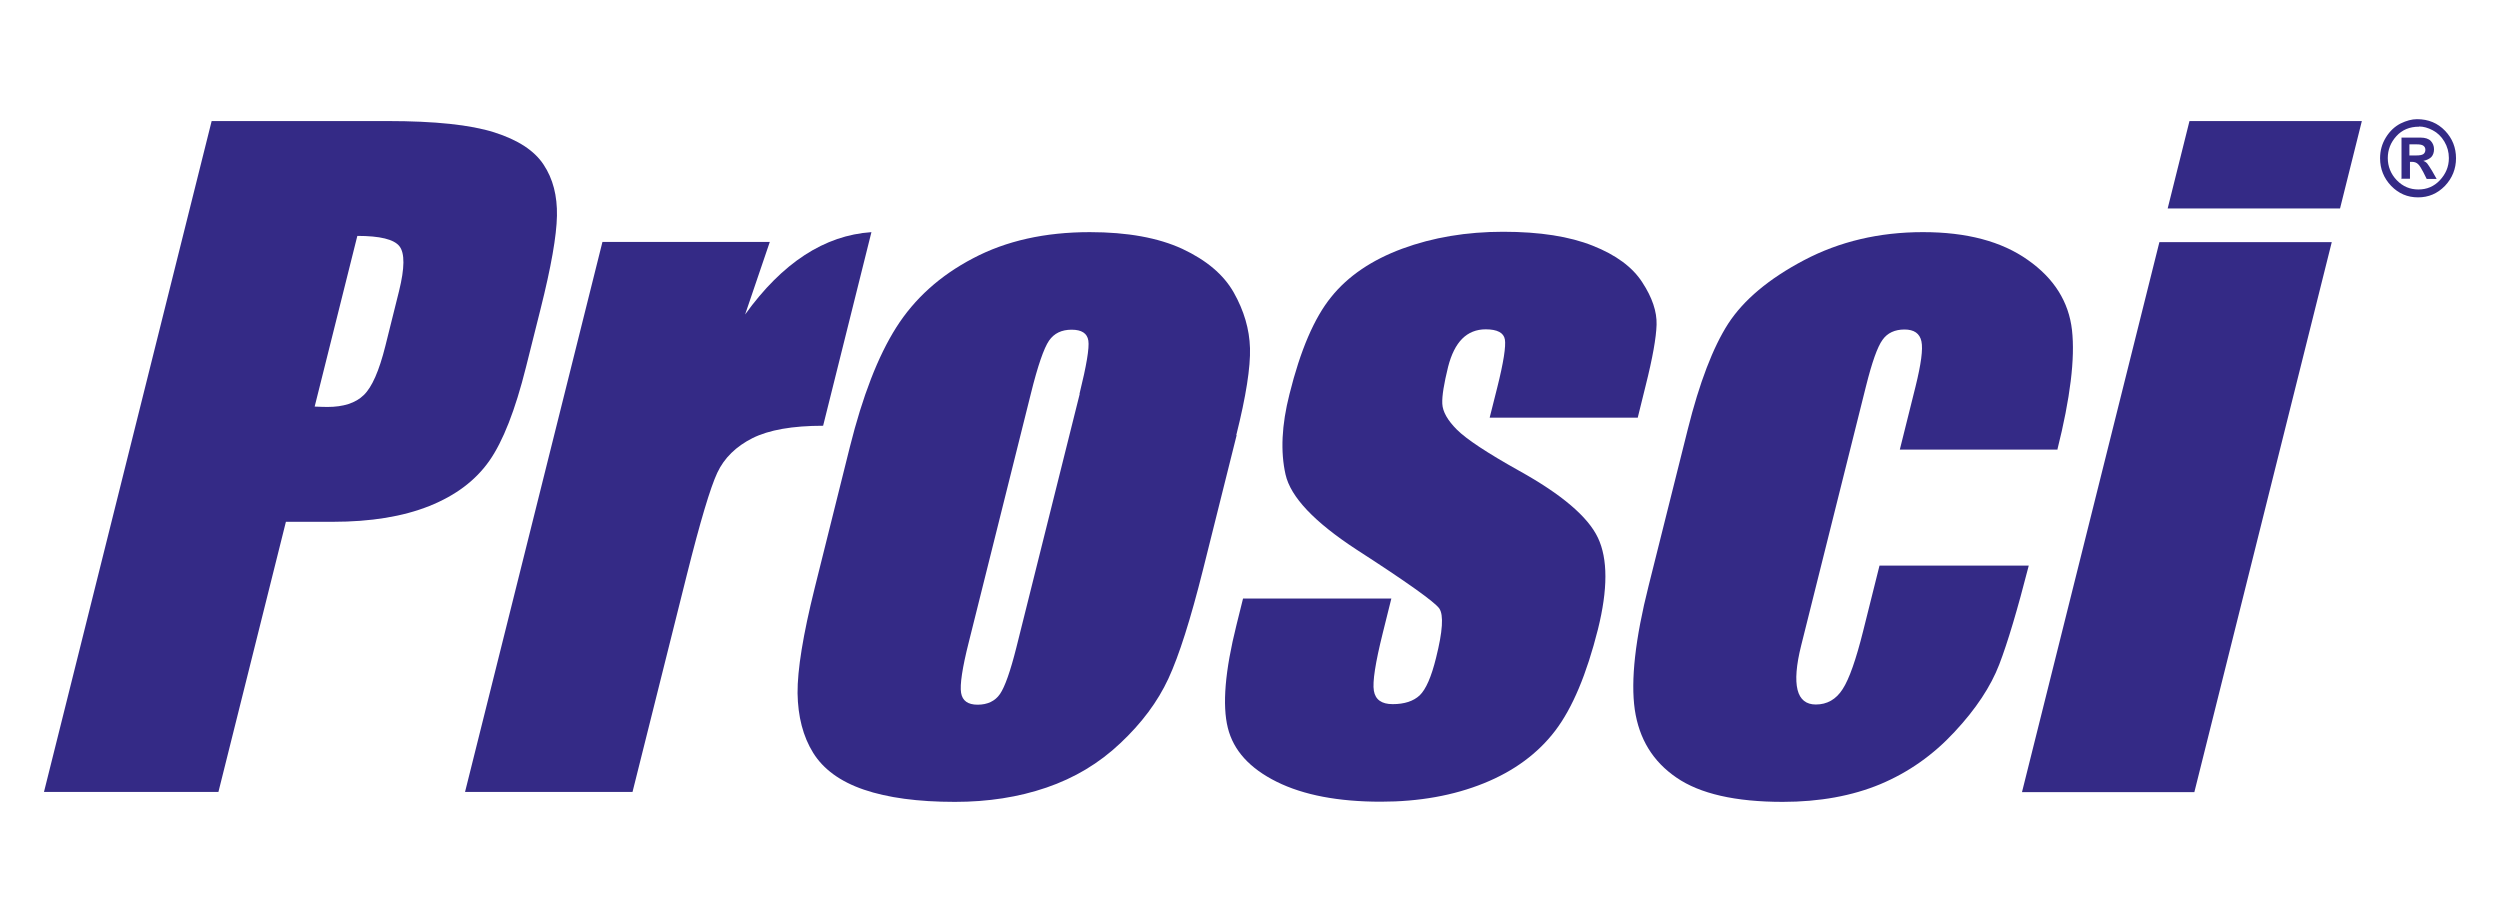
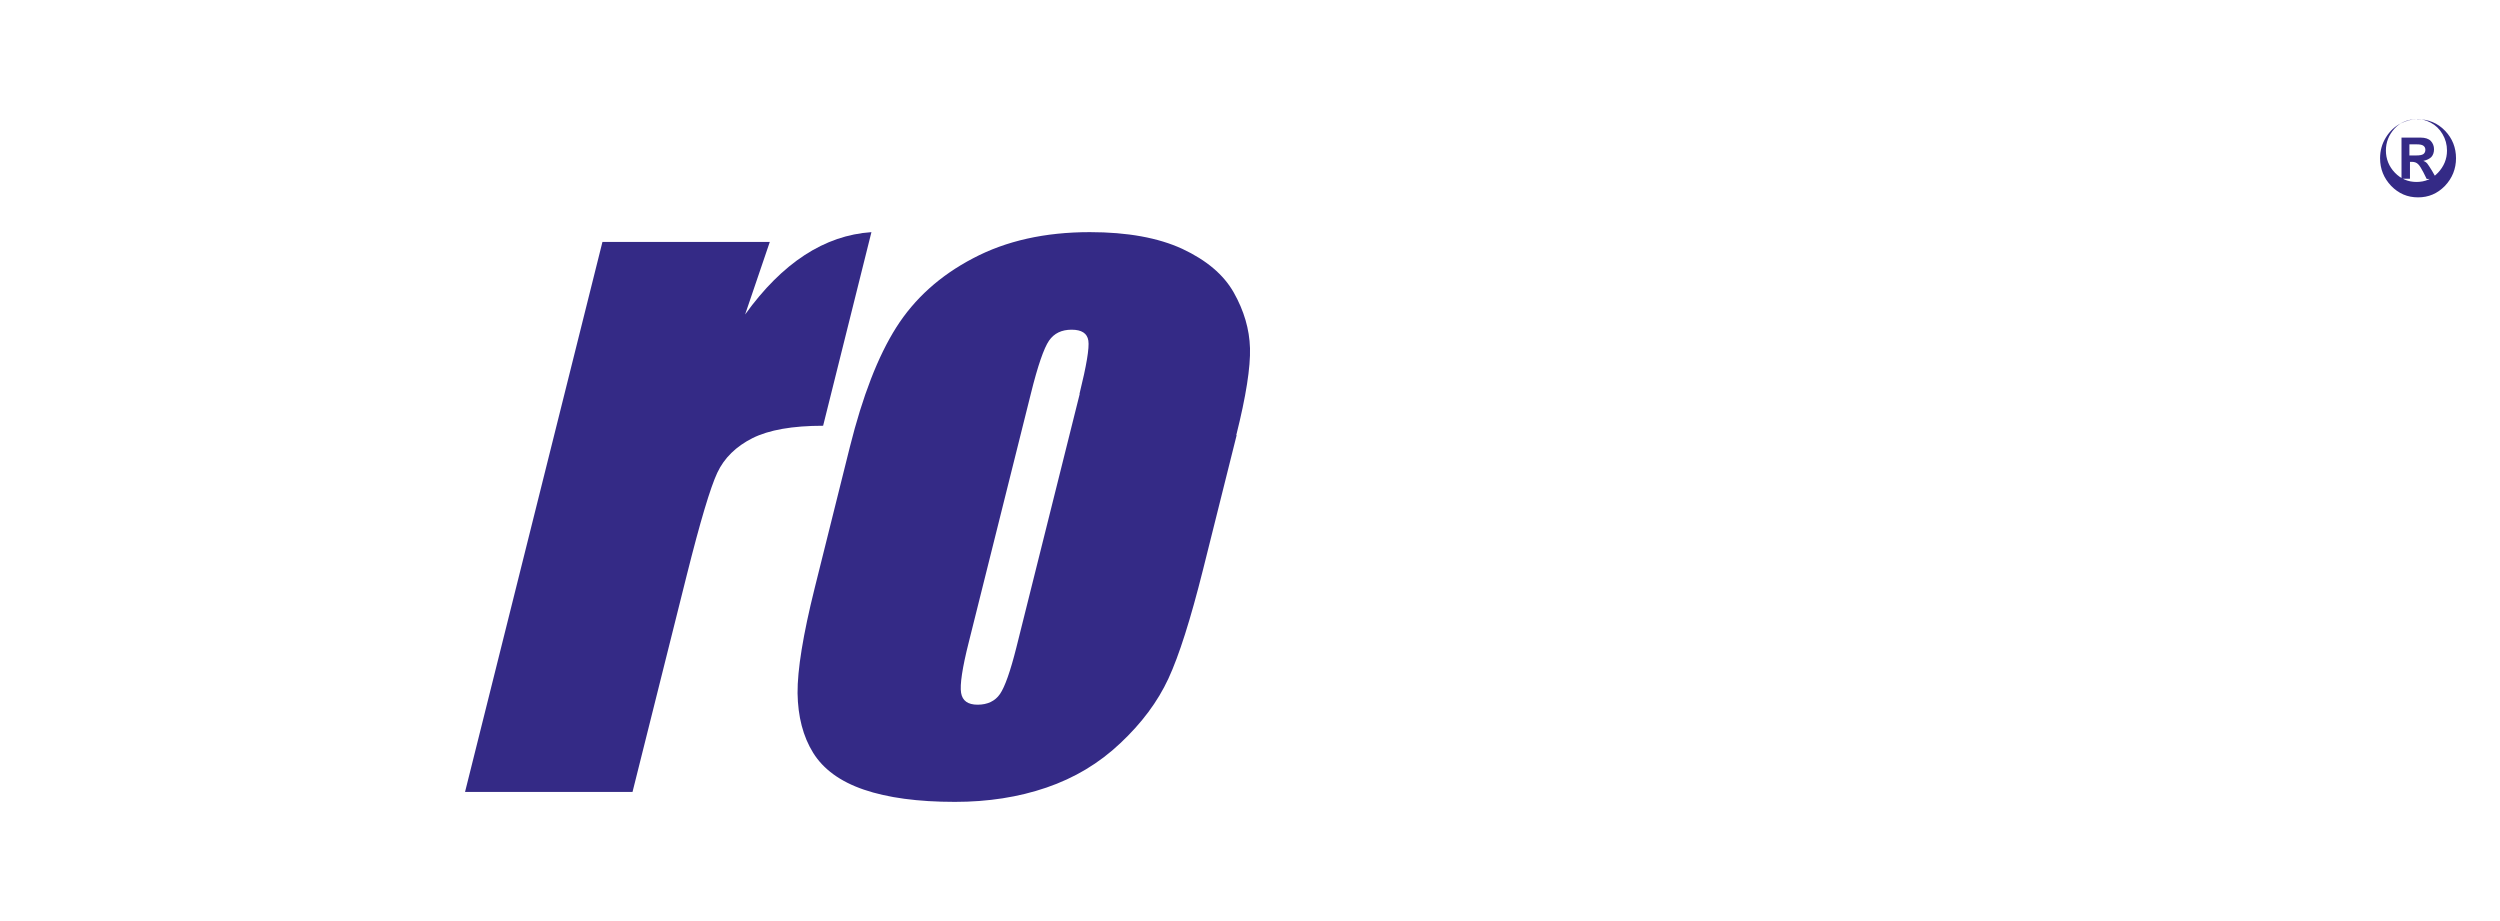
<svg xmlns="http://www.w3.org/2000/svg" id="Layer_1" viewBox="0 0 133 49">
  <defs>
    <style>
      .cls-1 {
        fill: #342a86;
      }
    </style>
  </defs>
  <g>
-     <path class="cls-1" d="M11.26,6.44h9.35c2.53,0,4.42.2,5.68.6,1.26.4,2.14.97,2.63,1.72.5.75.73,1.66.71,2.72-.02,1.07-.31,2.72-.87,4.95l-.78,3.11c-.57,2.28-1.22,3.94-1.95,4.98-.73,1.04-1.79,1.84-3.19,2.4-1.4.56-3.11.84-5.14.84h-2.49l-3.59,14.37H2.34L11.26,6.44ZM19.01,12.55l-2.27,9.08c.26.01.49.02.68.02.85,0,1.5-.21,1.93-.63.44-.42.82-1.29,1.15-2.61l.73-2.93c.3-1.22.31-2.01.02-2.38-.29-.37-1.04-.55-2.24-.55Z" />
    <path class="cls-1" d="M40.95,12.88l-1.31,3.85c1.98-2.75,4.22-4.21,6.72-4.38l-2.57,10.3c-1.63,0-2.88.22-3.76.66-.87.44-1.5,1.05-1.87,1.84-.37.79-.91,2.6-1.62,5.43l-2.89,11.55h-8.91l7.31-29.26h8.91Z" />
    <path class="cls-1" d="M65.79,23.15l-1.79,7.16c-.66,2.63-1.27,4.56-1.84,5.79-.57,1.23-1.42,2.37-2.56,3.44-1.13,1.07-2.44,1.85-3.93,2.36-1.49.51-3.11.76-4.87.76-1.97,0-3.58-.22-4.84-.65-1.26-.43-2.16-1.09-2.7-1.96-.54-.87-.81-1.93-.83-3.17-.01-1.24.29-3.1.91-5.59l1.87-7.5c.68-2.72,1.5-4.84,2.47-6.37.97-1.53,2.33-2.76,4.09-3.68,1.76-.93,3.83-1.39,6.21-1.39,2,0,3.64.3,4.92.89,1.28.6,2.2,1.37,2.74,2.33.54.96.83,1.94.86,2.95.03,1.01-.21,2.56-.73,4.63ZM57.43,20.95c.37-1.5.53-2.44.47-2.83-.06-.39-.36-.58-.89-.58s-.93.19-1.2.58c-.27.39-.6,1.33-.97,2.83l-3.3,13.21c-.35,1.38-.48,2.28-.41,2.7.07.42.36.63.88.63s.93-.19,1.19-.57c.26-.38.55-1.2.87-2.47l3.37-13.49Z" />
-     <path class="cls-1" d="M87.14,22.22h-7.89l.4-1.59c.34-1.35.47-2.21.41-2.57-.06-.36-.41-.54-1.02-.54-.5,0-.92.17-1.25.5-.33.33-.58.83-.75,1.49-.22.9-.33,1.55-.31,1.97.02.42.28.88.78,1.38.5.5,1.6,1.23,3.3,2.18,2.27,1.26,3.67,2.45,4.2,3.57.53,1.12.53,2.74,0,4.87-.6,2.38-1.35,4.18-2.27,5.39-.92,1.21-2.19,2.15-3.8,2.8-1.61.65-3.44.98-5.48.98-2.26,0-4.11-.35-5.54-1.06-1.43-.71-2.3-1.66-2.6-2.87-.3-1.21-.15-3.03.46-5.47l.35-1.41h7.89l-.46,1.85c-.39,1.57-.55,2.59-.47,3.06.08.47.41.71,1,.71.63,0,1.11-.16,1.44-.47.33-.32.62-.98.87-2,.35-1.4.41-2.27.17-2.62-.25-.35-1.72-1.4-4.4-3.13-2.25-1.47-3.51-2.8-3.78-4-.27-1.2-.21-2.62.21-4.27.58-2.34,1.32-4.06,2.22-5.17.89-1.11,2.16-1.97,3.78-2.57,1.63-.6,3.42-.9,5.37-.9s3.53.25,4.76.74c1.24.49,2.12,1.14,2.64,1.95.53.81.78,1.56.76,2.25-.02.69-.21,1.77-.58,3.24l-.42,1.7Z" />
-     <path class="cls-1" d="M109.47,23.92h-8.4l.84-3.37c.29-1.18.4-1.97.31-2.39-.09-.42-.39-.63-.9-.63s-.91.18-1.17.55c-.27.37-.56,1.19-.88,2.47l-3.45,13.8c-.26,1.04-.32,1.83-.19,2.35.13.52.46.78.97.78.6,0,1.08-.27,1.43-.82.35-.54.71-1.57,1.09-3.09l.87-3.48h7.94c-.6,2.34-1.12,4.09-1.57,5.26-.45,1.17-1.24,2.37-2.38,3.59-1.14,1.23-2.45,2.15-3.95,2.78-1.49.62-3.23.94-5.19.94-2.51,0-4.4-.43-5.65-1.29-1.26-.86-1.99-2.06-2.22-3.62-.22-1.55.02-3.75.74-6.6l2.08-8.31c.62-2.48,1.34-4.36,2.15-5.62.82-1.26,2.16-2.39,4.04-3.38,1.88-.99,3.99-1.49,6.32-1.49s4.18.49,5.58,1.48c1.4.98,2.18,2.23,2.35,3.73.17,1.5-.09,3.62-.78,6.37Z" />
-     <path class="cls-1" d="M124.05,12.88l-7.31,29.26h-9.17l7.31-29.26h9.17ZM125.65,6.44l-1.16,4.65h-9.17l1.16-4.65h9.17Z" />
  </g>
-   <path class="cls-1" d="M128.59,6.34c.6,0,1.1.21,1.49.62.39.41.58.9.58,1.46s-.2,1.06-.59,1.47c-.4.41-.87.61-1.43.61s-1.03-.2-1.43-.61c-.39-.41-.59-.9-.59-1.47,0-.4.1-.77.31-1.11.21-.34.47-.58.78-.74.31-.15.6-.23.87-.23ZM128.69,6.74c-.5,0-.9.17-1.2.5-.31.34-.46.73-.46,1.17s.16.85.48,1.18.7.49,1.15.49.83-.16,1.14-.49.48-.72.48-1.18c0-.32-.08-.61-.24-.88-.16-.27-.37-.47-.62-.6-.25-.13-.49-.2-.72-.2ZM127.76,9.53v-2.21h1.01c.25,0,.43.06.55.18.11.12.17.27.17.44s-.05.31-.14.41c-.1.1-.24.17-.43.21.09.03.16.08.21.14.05.06.13.19.25.38l.25.44h-.53l-.18-.36c-.11-.21-.2-.36-.28-.43-.08-.08-.19-.12-.32-.12h-.11v.9h-.43ZM128.19,8.27h.35c.18,0,.3-.02.38-.07.07-.05.11-.13.11-.23,0-.1-.04-.17-.11-.22-.07-.05-.19-.07-.34-.07h-.4v.6Z" />
+   <path class="cls-1" d="M128.59,6.34c.6,0,1.1.21,1.49.62.39.41.58.9.58,1.46s-.2,1.06-.59,1.47c-.4.41-.87.61-1.43.61s-1.03-.2-1.43-.61c-.39-.41-.59-.9-.59-1.47,0-.4.1-.77.31-1.11.21-.34.47-.58.78-.74.31-.15.6-.23.87-.23Zc-.5,0-.9.17-1.2.5-.31.34-.46.73-.46,1.17s.16.85.48,1.18.7.49,1.15.49.83-.16,1.14-.49.48-.72.48-1.18c0-.32-.08-.61-.24-.88-.16-.27-.37-.47-.62-.6-.25-.13-.49-.2-.72-.2ZM127.76,9.53v-2.21h1.01c.25,0,.43.06.55.18.11.12.17.27.17.44s-.05.31-.14.41c-.1.1-.24.17-.43.21.09.03.16.08.21.14.05.06.13.19.25.38l.25.44h-.53l-.18-.36c-.11-.21-.2-.36-.28-.43-.08-.08-.19-.12-.32-.12h-.11v.9h-.43ZM128.19,8.27h.35c.18,0,.3-.02.38-.07.07-.05.11-.13.11-.23,0-.1-.04-.17-.11-.22-.07-.05-.19-.07-.34-.07h-.4v.6Z" />
</svg>